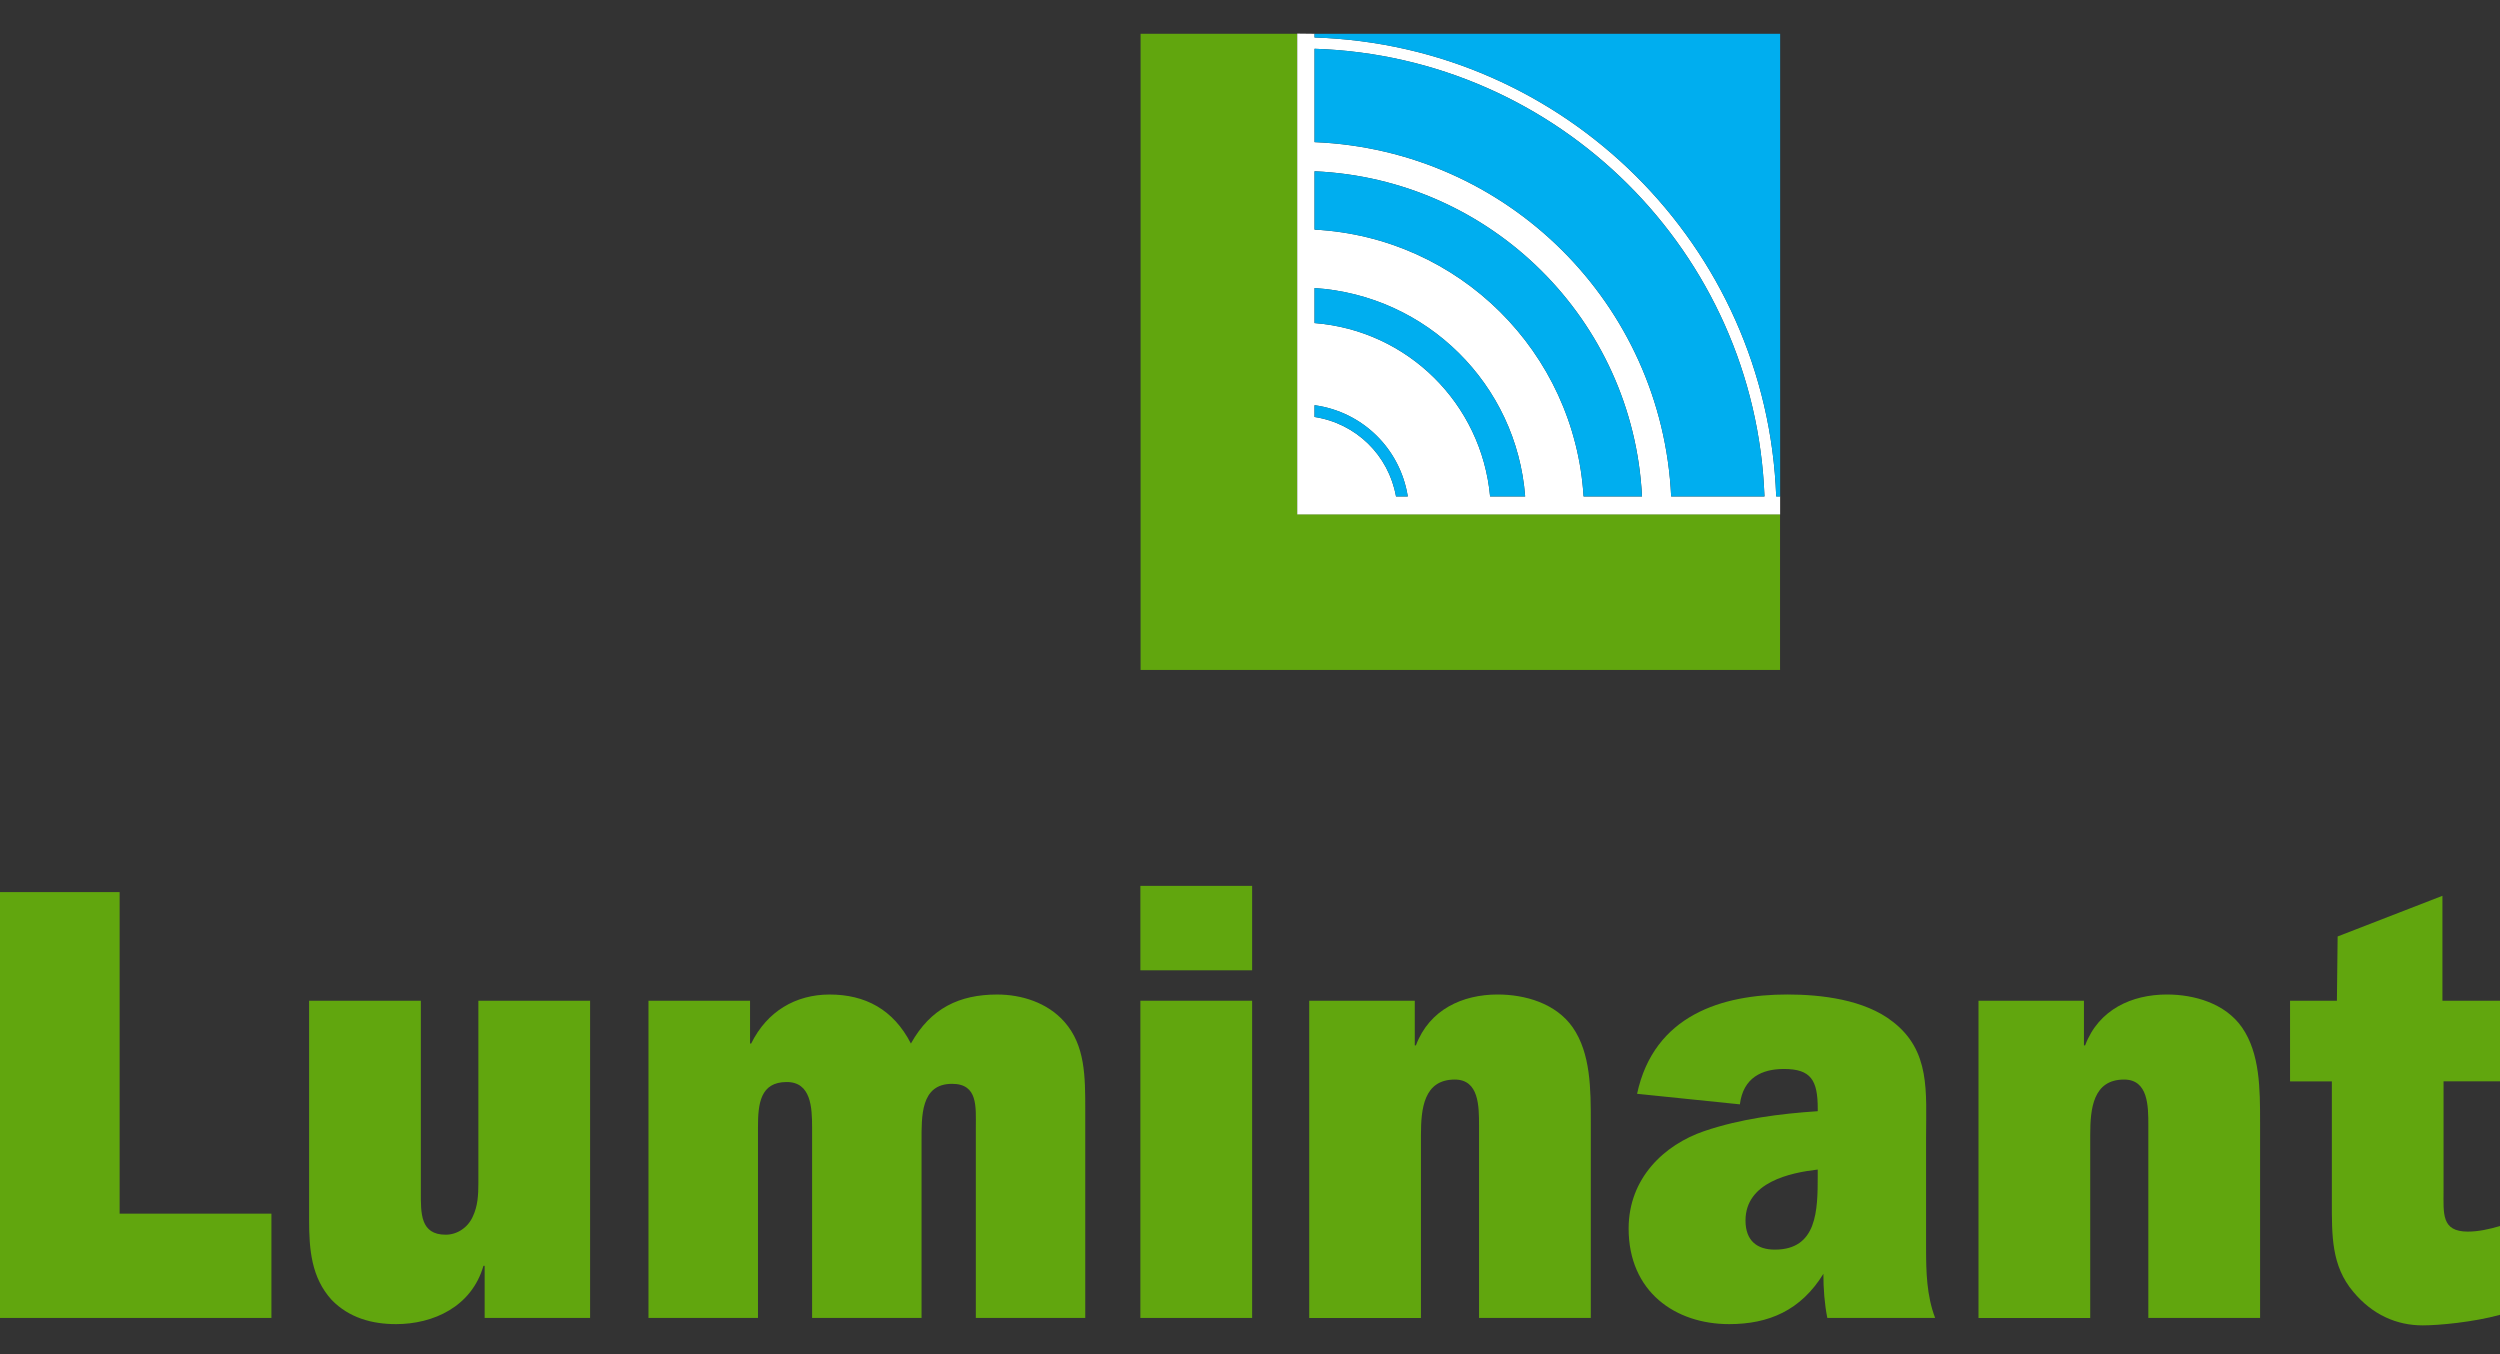
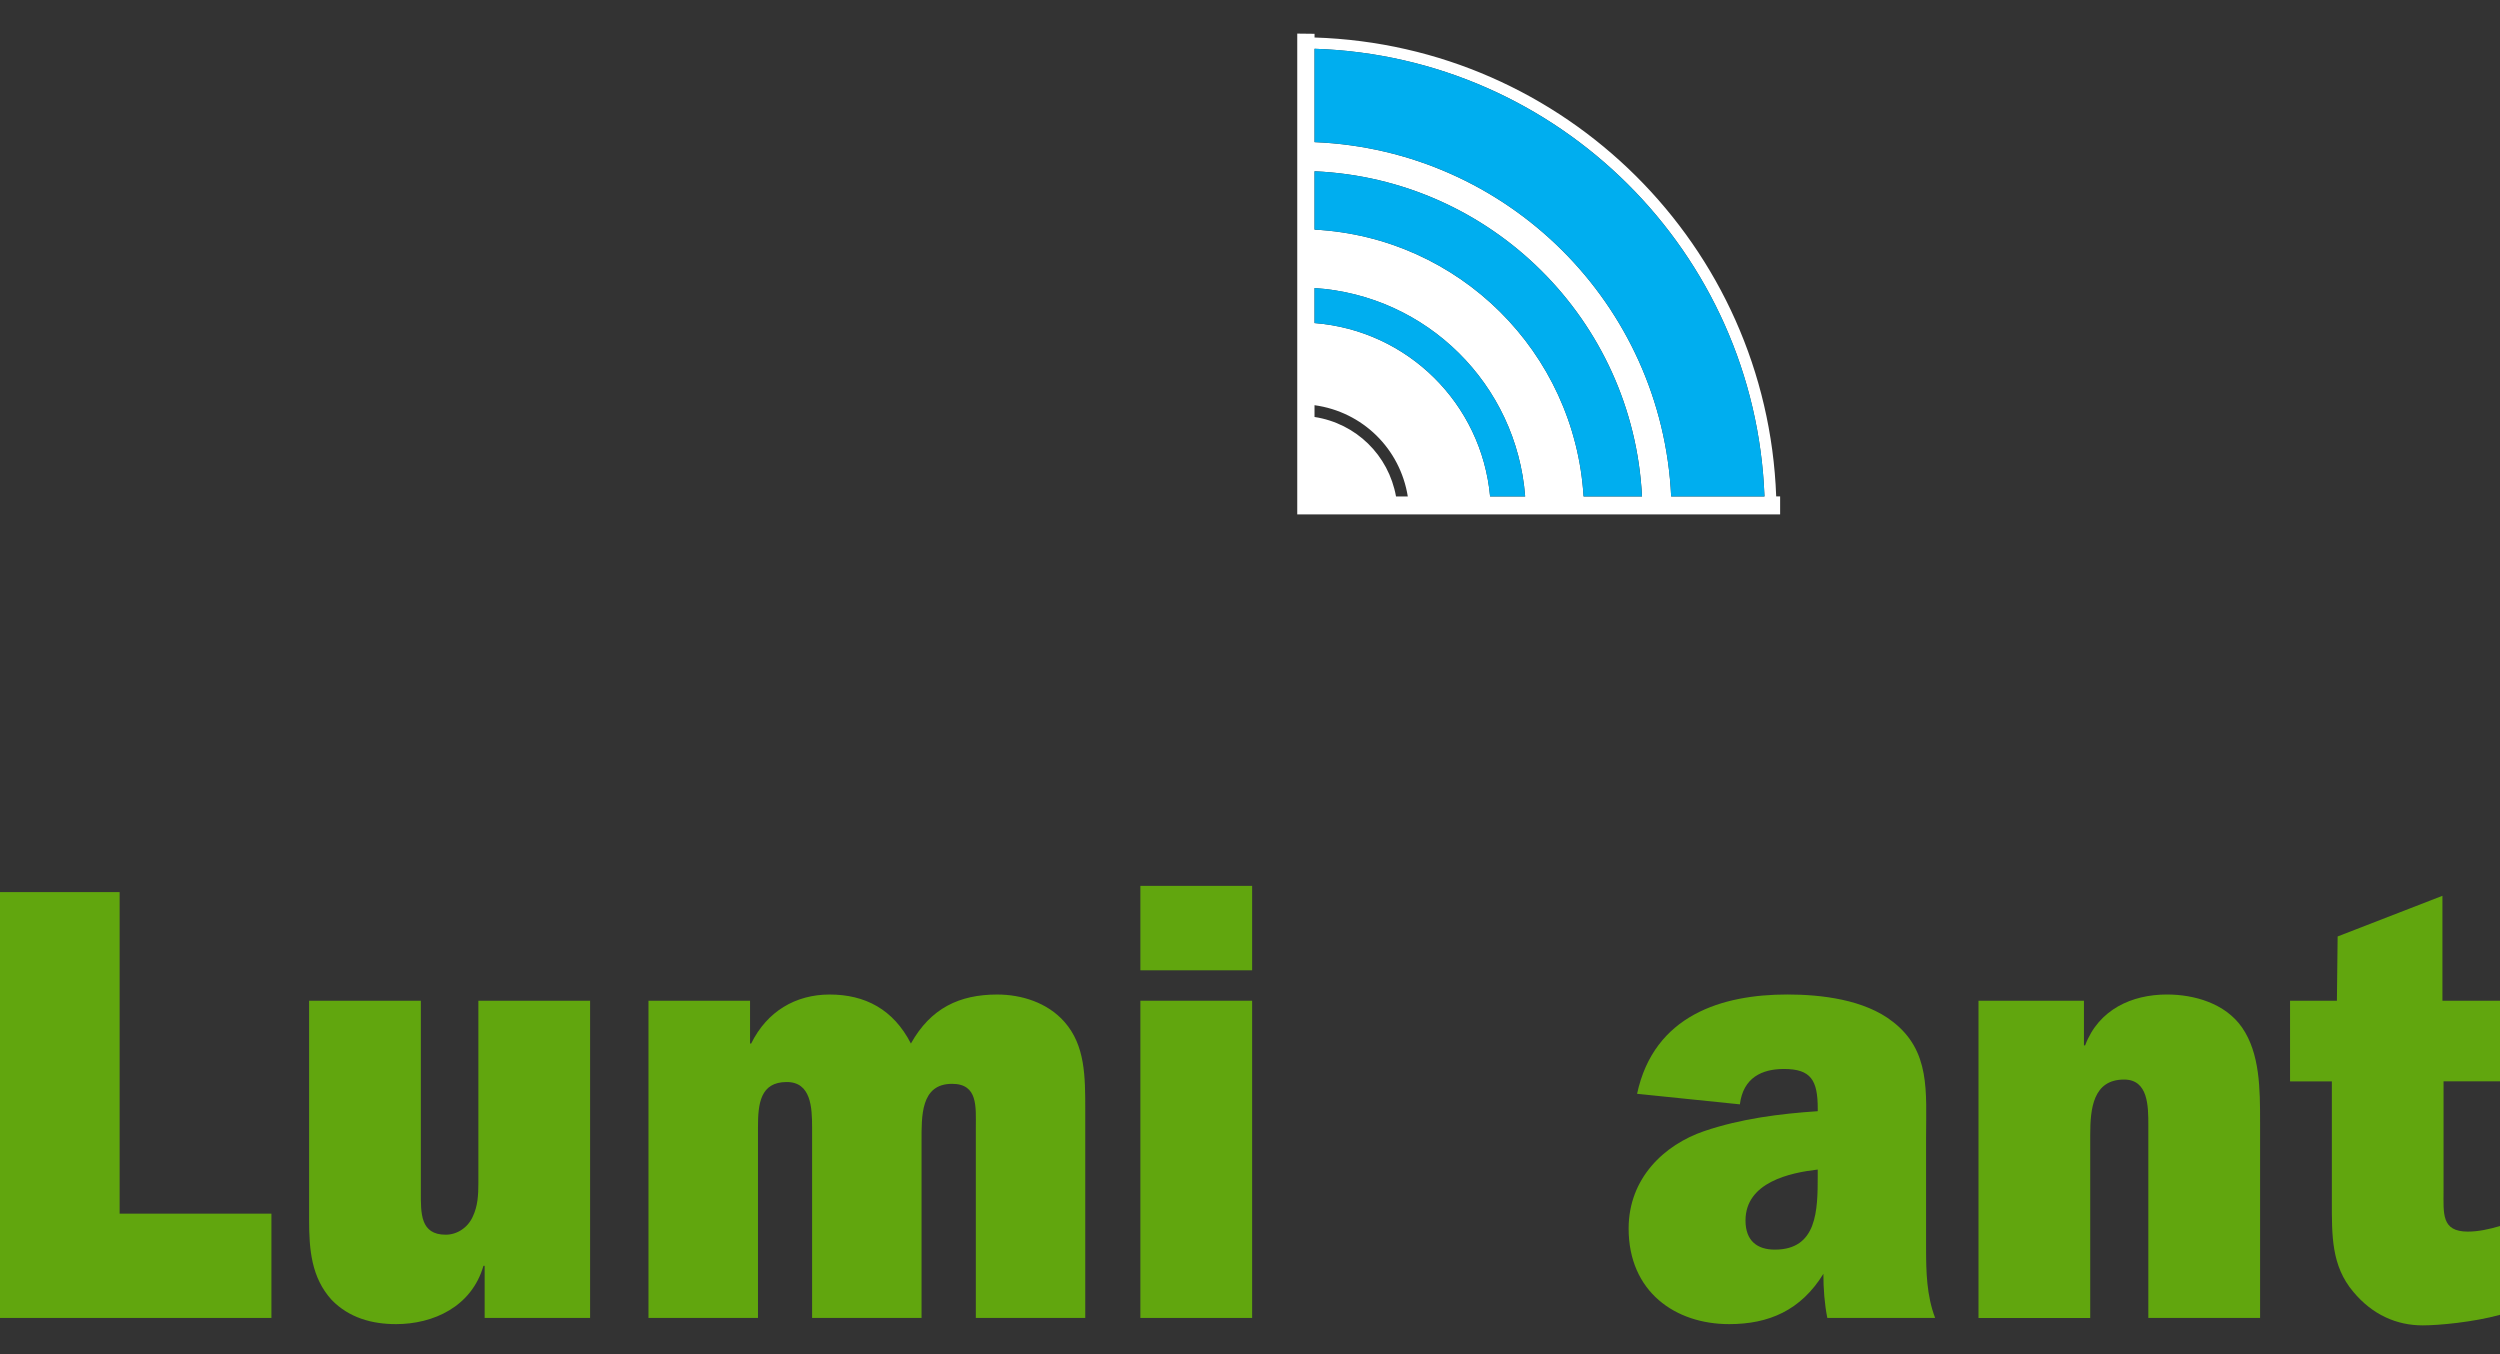
<svg xmlns="http://www.w3.org/2000/svg" id="Layer_1" version="1.1" viewBox="0 0 1000 541.64">
  <rect x="0" y="0" width="1000" height="541.64" fill="#333333" stroke="none" />
  <defs>
    <style>
      .st0 {
        fill: #00aeef;
      }

      .st1 {
        fill: #61a60e;
      }

      .st2 {
        fill: #fff;
      }
    </style>
  </defs>
  <polygon class="st1" points="108.57 527.18 0 527.18 0 356.84 47.85 356.84 47.85 485.46 108.57 485.46 108.57 527.18" />
  <g>
    <path class="st1" d="M193.86,527.18v-20.87h-.47c-4.73,16.4-20.09,23.34-34.99,23.34-9.48,0-18.73-2.47-25.73-9.68-8.12-8.94-9.03-20.12-9.03-32.02v-87.66h44.7v76.72c0,8.2-.25,16.87,9.92,16.87,4.51,0,8.81-2.72,10.83-7.19,2.02-4.22,2.26-8.69,2.26-13.41v-72.99h44.69v126.89h-42.18v-0Z" />
    <path class="st1" d="M300.02,400.29v17.12h.45c6.33-12.9,17.83-19.6,31.37-19.6,14.22,0,25.52,5.94,32.52,19.6,7.9-14.14,19.4-19.6,34.54-19.6,9.68,0,20.06,3.21,26.86,10.92,8.34,9.44,8.34,21.85,8.34,35.23v83.22h-43.77v-76.25c0-8.19.9-17.4-9.49-17.4-12.63,0-12.22,12.93-12.22,23.11v70.54h-43.78v-76.25c0-7.95-.43-18.12-10.14-18.12-10.62,0-11.51,8.69-11.51,18.12v76.25h-43.8v-126.89h40.63Z" />
  </g>
  <path class="st1" d="M500.85,527.18h-44.7v-126.89h44.7v126.89ZM500.85,388.12h-44.7v-33.77h44.7v33.77Z" />
  <g>
-     <path class="st1" d="M523.69,400.29h42.22v17.87h.45c5.41-14.41,18.71-20.36,32.7-20.36,10.87,0,23.25,3.46,30.03,13.15,7.23,10.43,7.23,24.84,7.23,37.99v78.24h-44.71v-76.99c0-7.69,0-18.37-9.7-18.37-12.39,0-13.53,11.66-13.53,22.1v73.27h-44.7v-126.9h.01Z" />
    <path class="st1" d="M727.09,467.82c-10.87,1.26-28.89,4.97-28.89,20.38,0,8.19,4.75,11.65,11.72,11.65,16.95,0,17.17-15.65,17.17-29.55v-2.48h0ZM730.93,527.18c-1.14-5.73-1.57-11.68-1.57-17.65-9.05,14.67-21.89,20.12-37.71,20.12-21.49,0-40.2-12.92-40.2-38.24,0-20.12,14.22-33.52,30.27-38.98,14.68-4.97,30.25-6.94,45.38-7.95v-.99c0-11.43-2.71-15.9-13.55-15.9-8.79,0-16.26,3.48-17.6,14.15l-41.12-4.22c6.78-31.54,34.12-39.72,60.08-39.72,13.55,0,30.92,1.99,42.23,10.91,15.12,11.69,13.29,28.05,13.29,46.2v44.43c0,9.44.23,18.88,3.62,27.83h-43.12v.01Z" />
    <path class="st1" d="M791.39,400.29h42.19v17.87h.47c5.4-14.41,18.73-20.36,32.72-20.36,10.84,0,23.25,3.46,30.02,13.15,7.24,10.43,7.24,24.84,7.24,37.99v78.24h-44.7v-76.99c0-7.69,0-18.37-9.7-18.37-12.43,0-13.54,11.66-13.54,22.1v73.27h-44.69v-126.9h-.01Z" />
    <path class="st1" d="M976.97,400.29h23.03v32.25h-22.58v43.71c0,9.19-.92,16.39,9.69,16.39,4.32,0,8.6-.97,12.89-2.23v35.52c-10.84,2.97-24.6,4.22-30.92,4.22-10.4,0-20.1-4.22-27.76-13.42-8.82-10.42-8.58-22.59-8.58-36.25v-47.93h-16.72v-32.25h18.74l.29-25.72,41.92-16.26v41.97Z" />
  </g>
-   <polygon class="st1" points="518.9 13.51 456.23 13.51 456.23 267.98 712.02 267.98 712.02 205.68 518.9 205.68 518.9 13.51" />
  <g>
    <path class="st2" d="M705.79,198.58h-37.33c-3.59-77.01-65.51-138.6-142.64-141.72V19.51c97.69,3.14,176.33,81.49,179.97,179.07M633.43,198.58c-3.53-57.73-49.78-103.69-107.61-106.73v-23.34c70.7,3.09,127.42,59.48,130.99,130.07h-23.38v-0ZM596.04,198.58c-3.39-37.13-32.96-66.42-70.22-69.35v-14.01c44.97,2.99,80.8,38.52,84.25,83.36h-14.03v-0ZM558.41,198.58c-2.99-16.53-15.93-29.2-32.6-31.79v-4.71c19.24,2.66,34.24,17.39,37.31,36.51h-4.71v-.01ZM518.9,13.44v192.33h193.15v-7.2h-1.57c-3.66-100.14-84.39-180.42-184.66-183.57v-1.48l-6.92-.08Z" />
-     <path class="st0" d="M525.82,162.07v4.71c16.67,2.59,29.62,15.28,32.58,31.79h4.72c-3.06-19.1-18.06-33.84-37.3-36.5" />
    <path class="st0" d="M525.82,115.21v14.02c37.26,2.93,66.84,32.21,70.21,69.33h14.03c-3.45-44.84-39.27-80.36-84.24-83.35" />
    <path class="st0" d="M525.82,68.52v23.32c57.85,3.05,104.08,49.01,107.61,106.73h23.36c-3.55-70.58-60.28-126.97-130.97-130.05" />
    <path class="st0" d="M525.82,56.85c77.11,3.11,139.05,64.72,142.64,141.72h37.33c-3.64-97.56-82.28-175.91-179.97-179.07v37.35h-0Z" />
-     <path class="st0" d="M525.82,15c100.27,3.16,181,83.42,184.66,183.58h1.58V13.53h-186.24v1.47Z" />
  </g>
</svg>